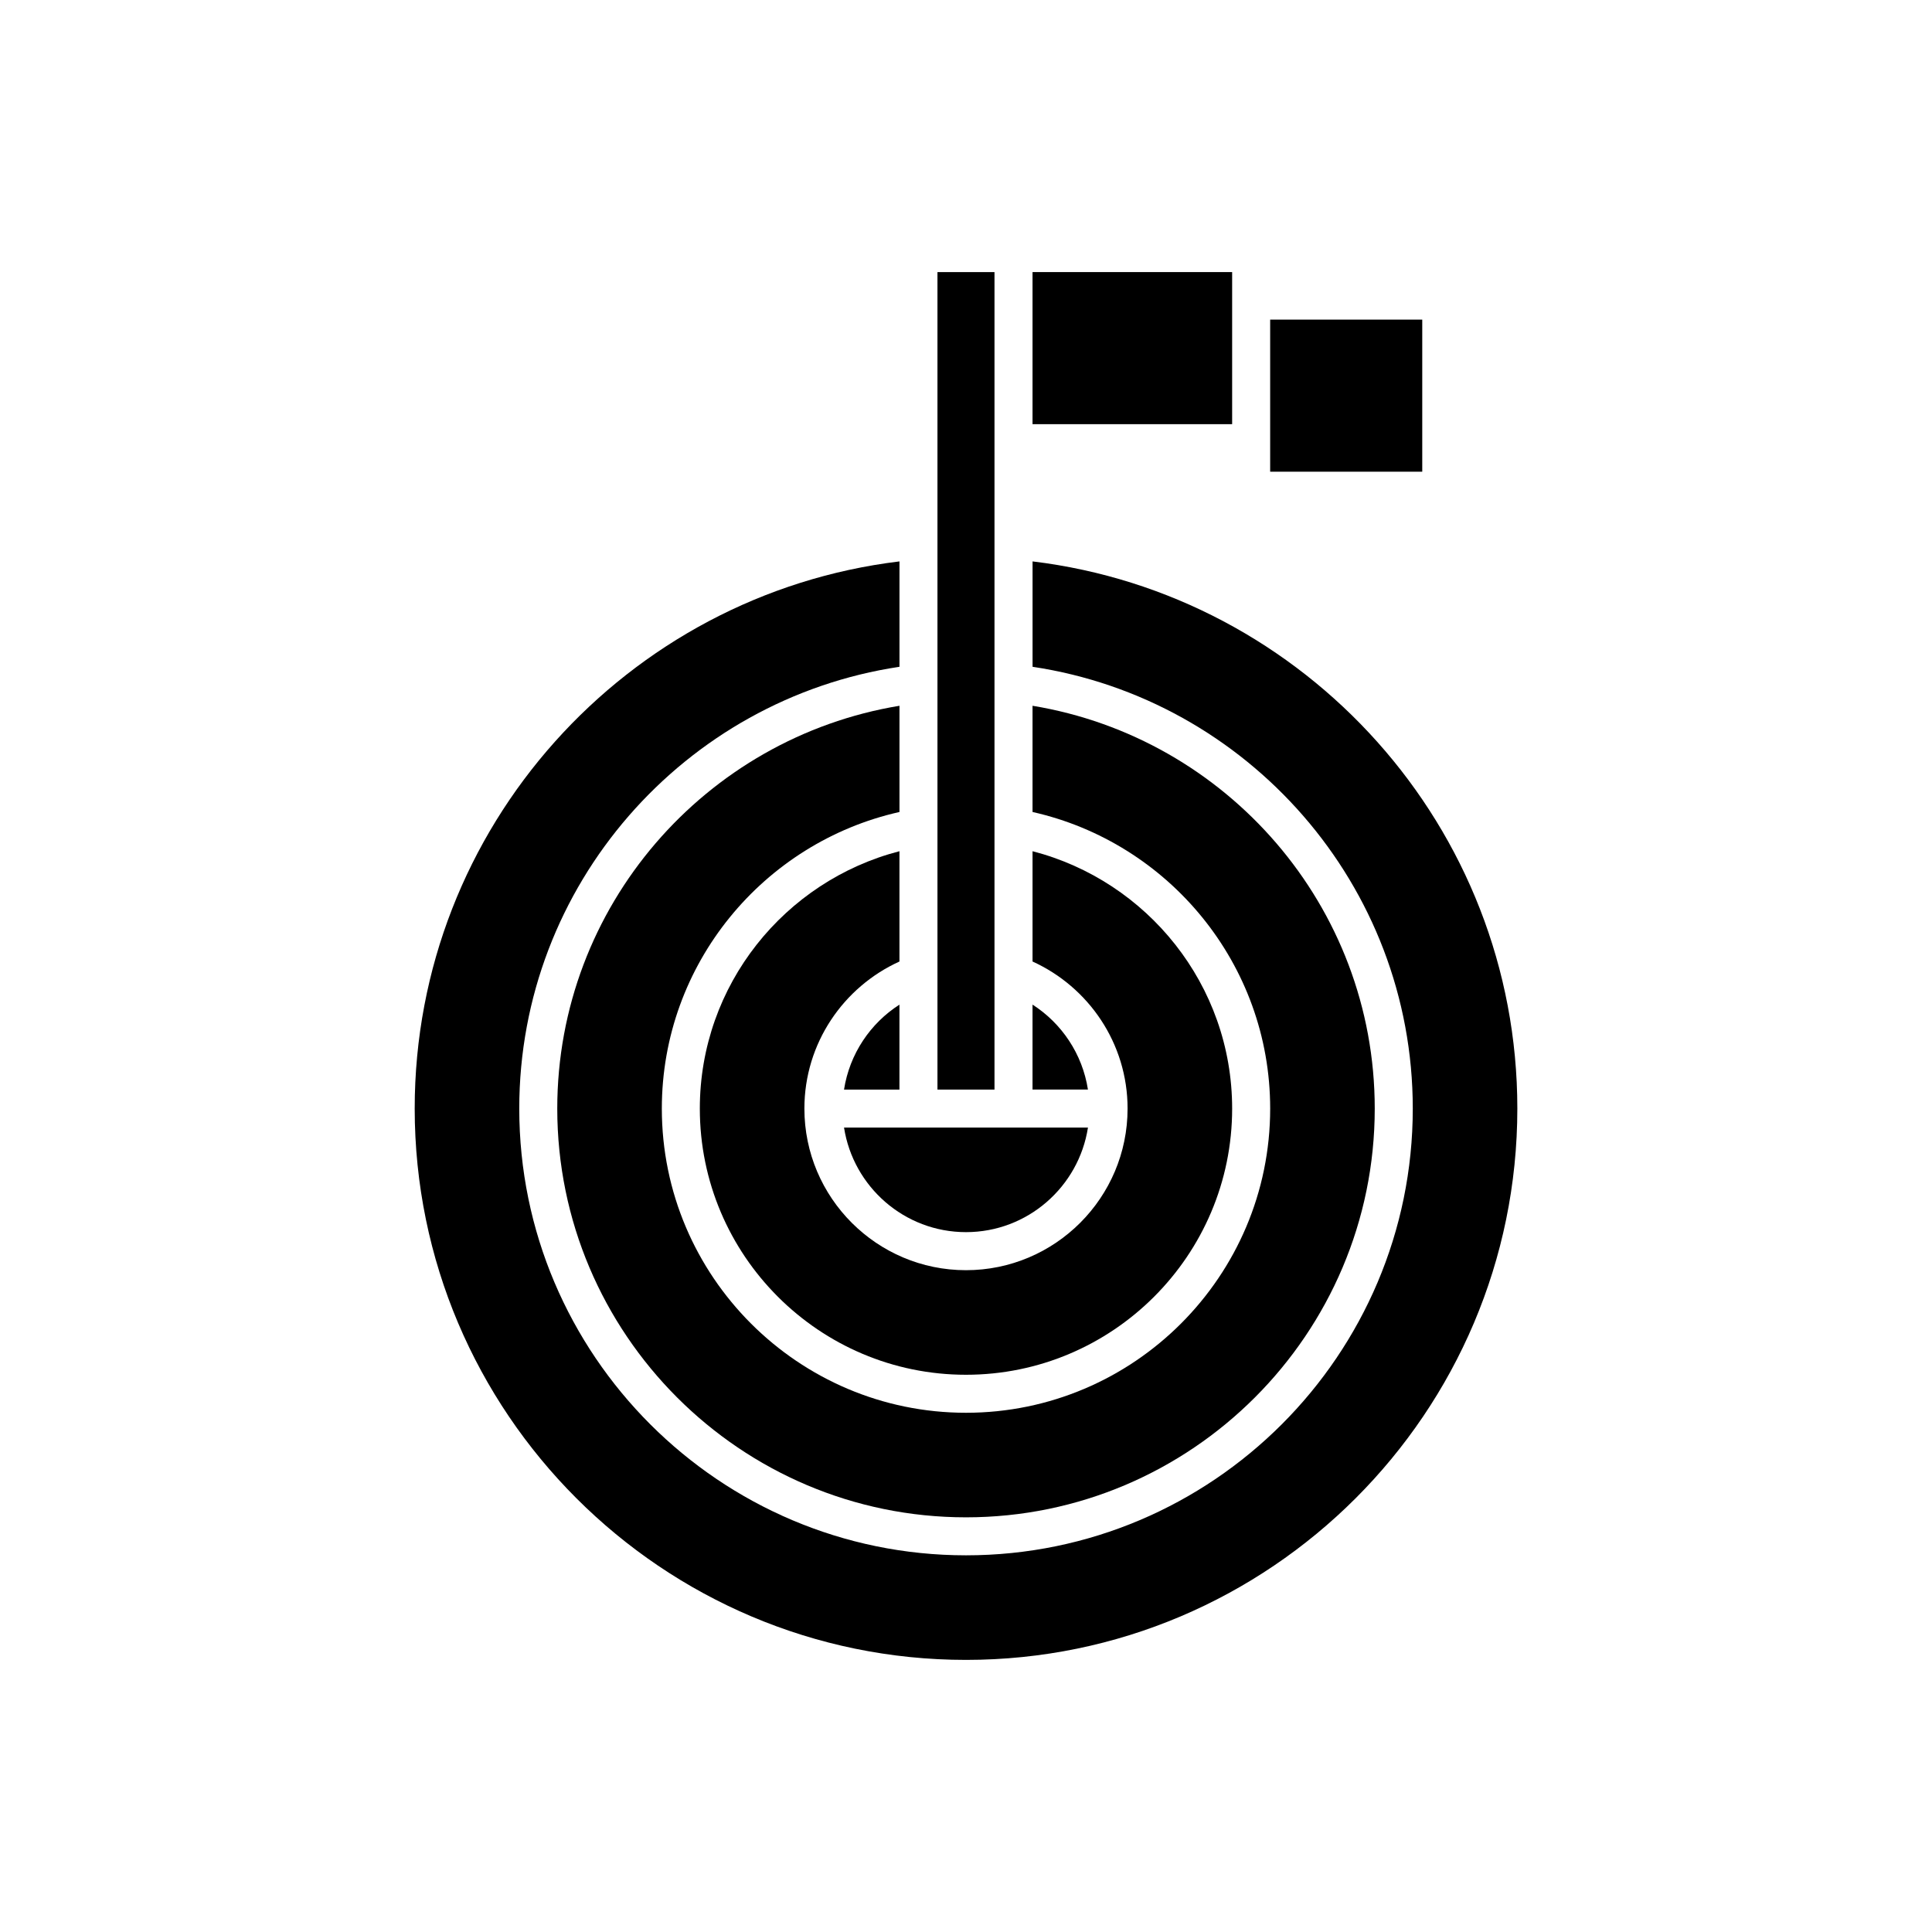
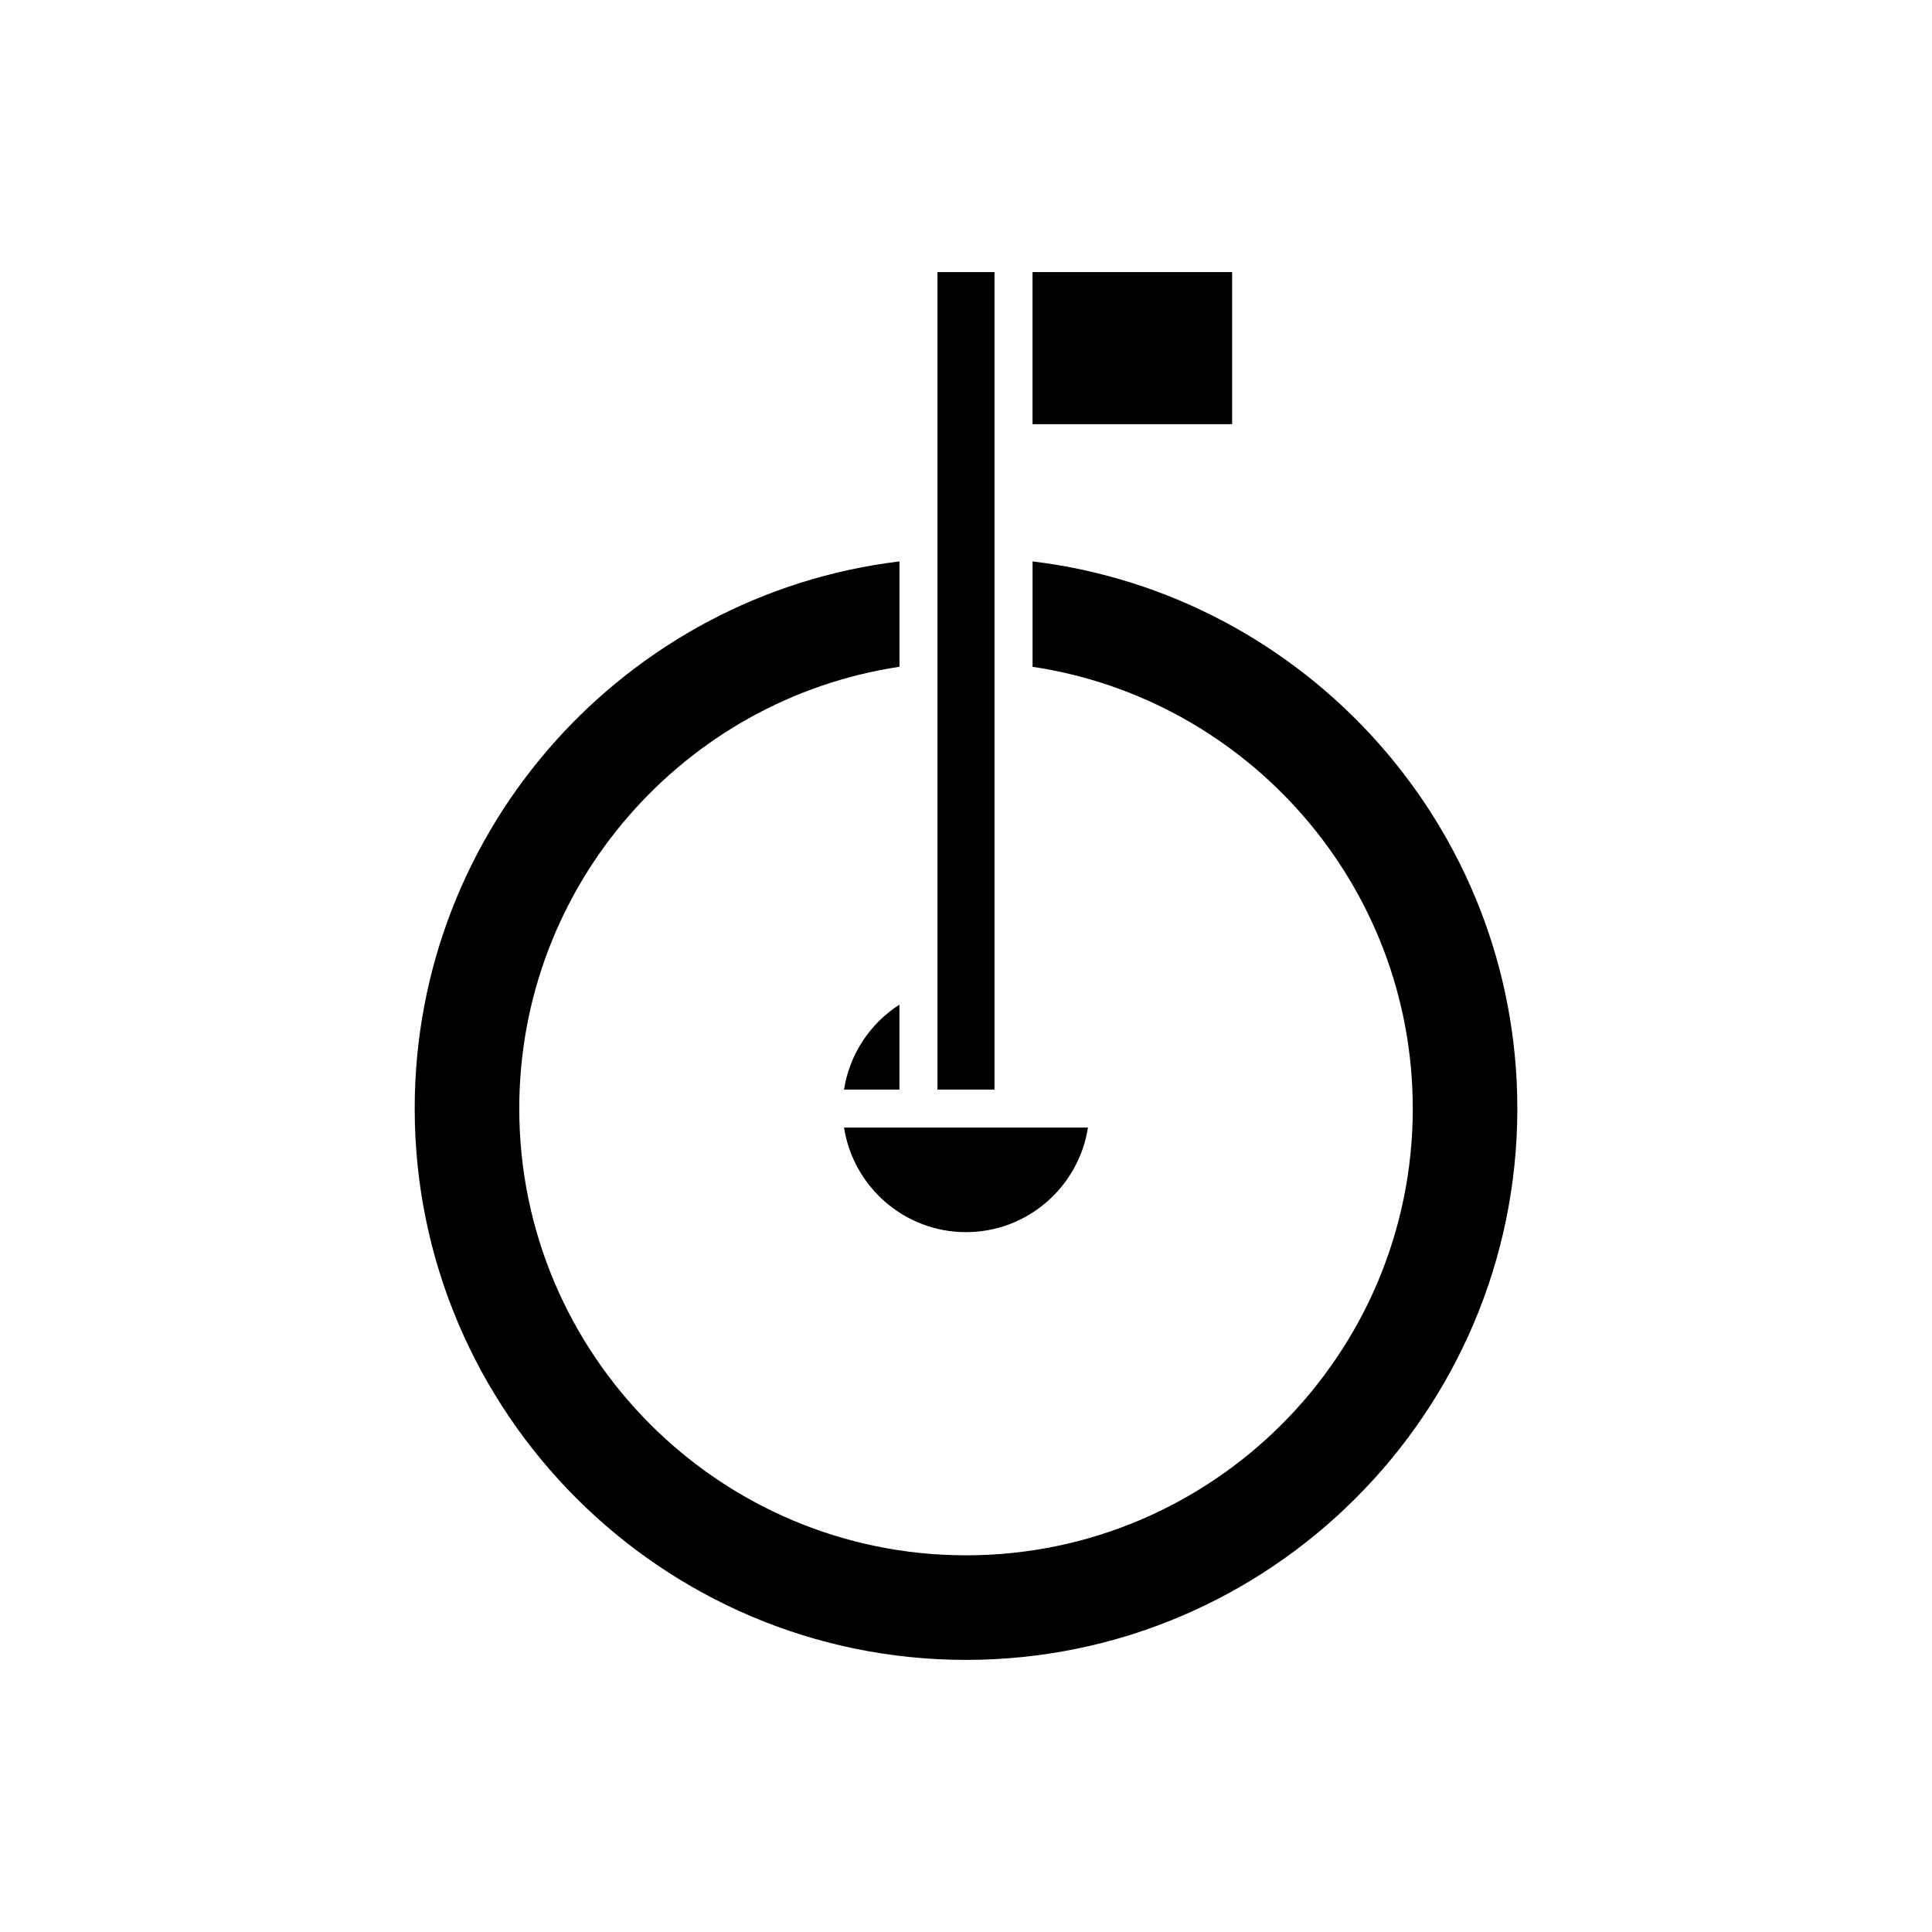
<svg xmlns="http://www.w3.org/2000/svg" fill="#000000" width="800px" height="800px" version="1.1" viewBox="144 144 512 512">
  <g>
    <path d="m400 583.89c80.562 0 146.11-65.543 146.11-146.11 0-74.59-56.199-136.26-128.47-145v27.926c56.949 8.543 100.76 57.785 100.76 117.08 0 65.281-53.113 118.39-118.39 118.39-65.285 0-118.4-53.113-118.4-118.39 0-59.293 43.812-108.54 100.76-117.08v-27.926c-72.27 8.738-128.47 70.41-128.47 145 0 80.562 65.543 146.11 146.11 146.11z" />
    <path d="m400 470.53c16.34 0 29.883-12.043 32.32-27.711l-19.727 0.004h-44.914c2.438 15.664 15.98 27.707 32.32 27.707z" />
    <path d="m407.55 405.95v-189.84h-15.113v216.64h15.113z" />
    <path d="m382.36 432.75v-22.512c-7.727 4.961-13.215 13.07-14.684 22.512z" />
-     <path d="m417.63 410.23v22.512h14.684c-1.469-9.441-6.957-17.551-14.684-22.512z" />
    <path d="m470.53 223.66v-7.555h-52.898v40.305h52.898z" />
-     <path d="m480.61 437.79c0 44.449-36.164 80.609-80.609 80.609-44.449 0-80.609-36.164-80.609-80.609 0-38.383 26.992-70.535 62.977-78.605v-28.148c-51.352 8.465-90.688 53.043-90.688 106.75 0 59.727 48.594 108.32 108.32 108.32s108.32-48.594 108.32-108.32c0-53.711-39.336-98.289-90.688-106.75v28.148c35.984 8.074 62.977 40.223 62.977 78.609z" />
-     <path d="m442.82 437.79c0 23.613-19.211 42.824-42.824 42.824s-42.824-19.211-42.824-42.824c0-17.324 10.359-32.242 25.191-38.98v-29.23c-30.375 7.859-52.902 35.414-52.902 68.211 0 38.895 31.641 70.535 70.535 70.535s70.535-31.641 70.535-70.535c0-32.793-22.527-60.352-52.898-68.211v29.23c14.828 6.738 25.188 21.656 25.188 38.98z" />
-     <path d="m520.91 228.7h-40.305v40.305h40.305z" />
  </g>
</svg>